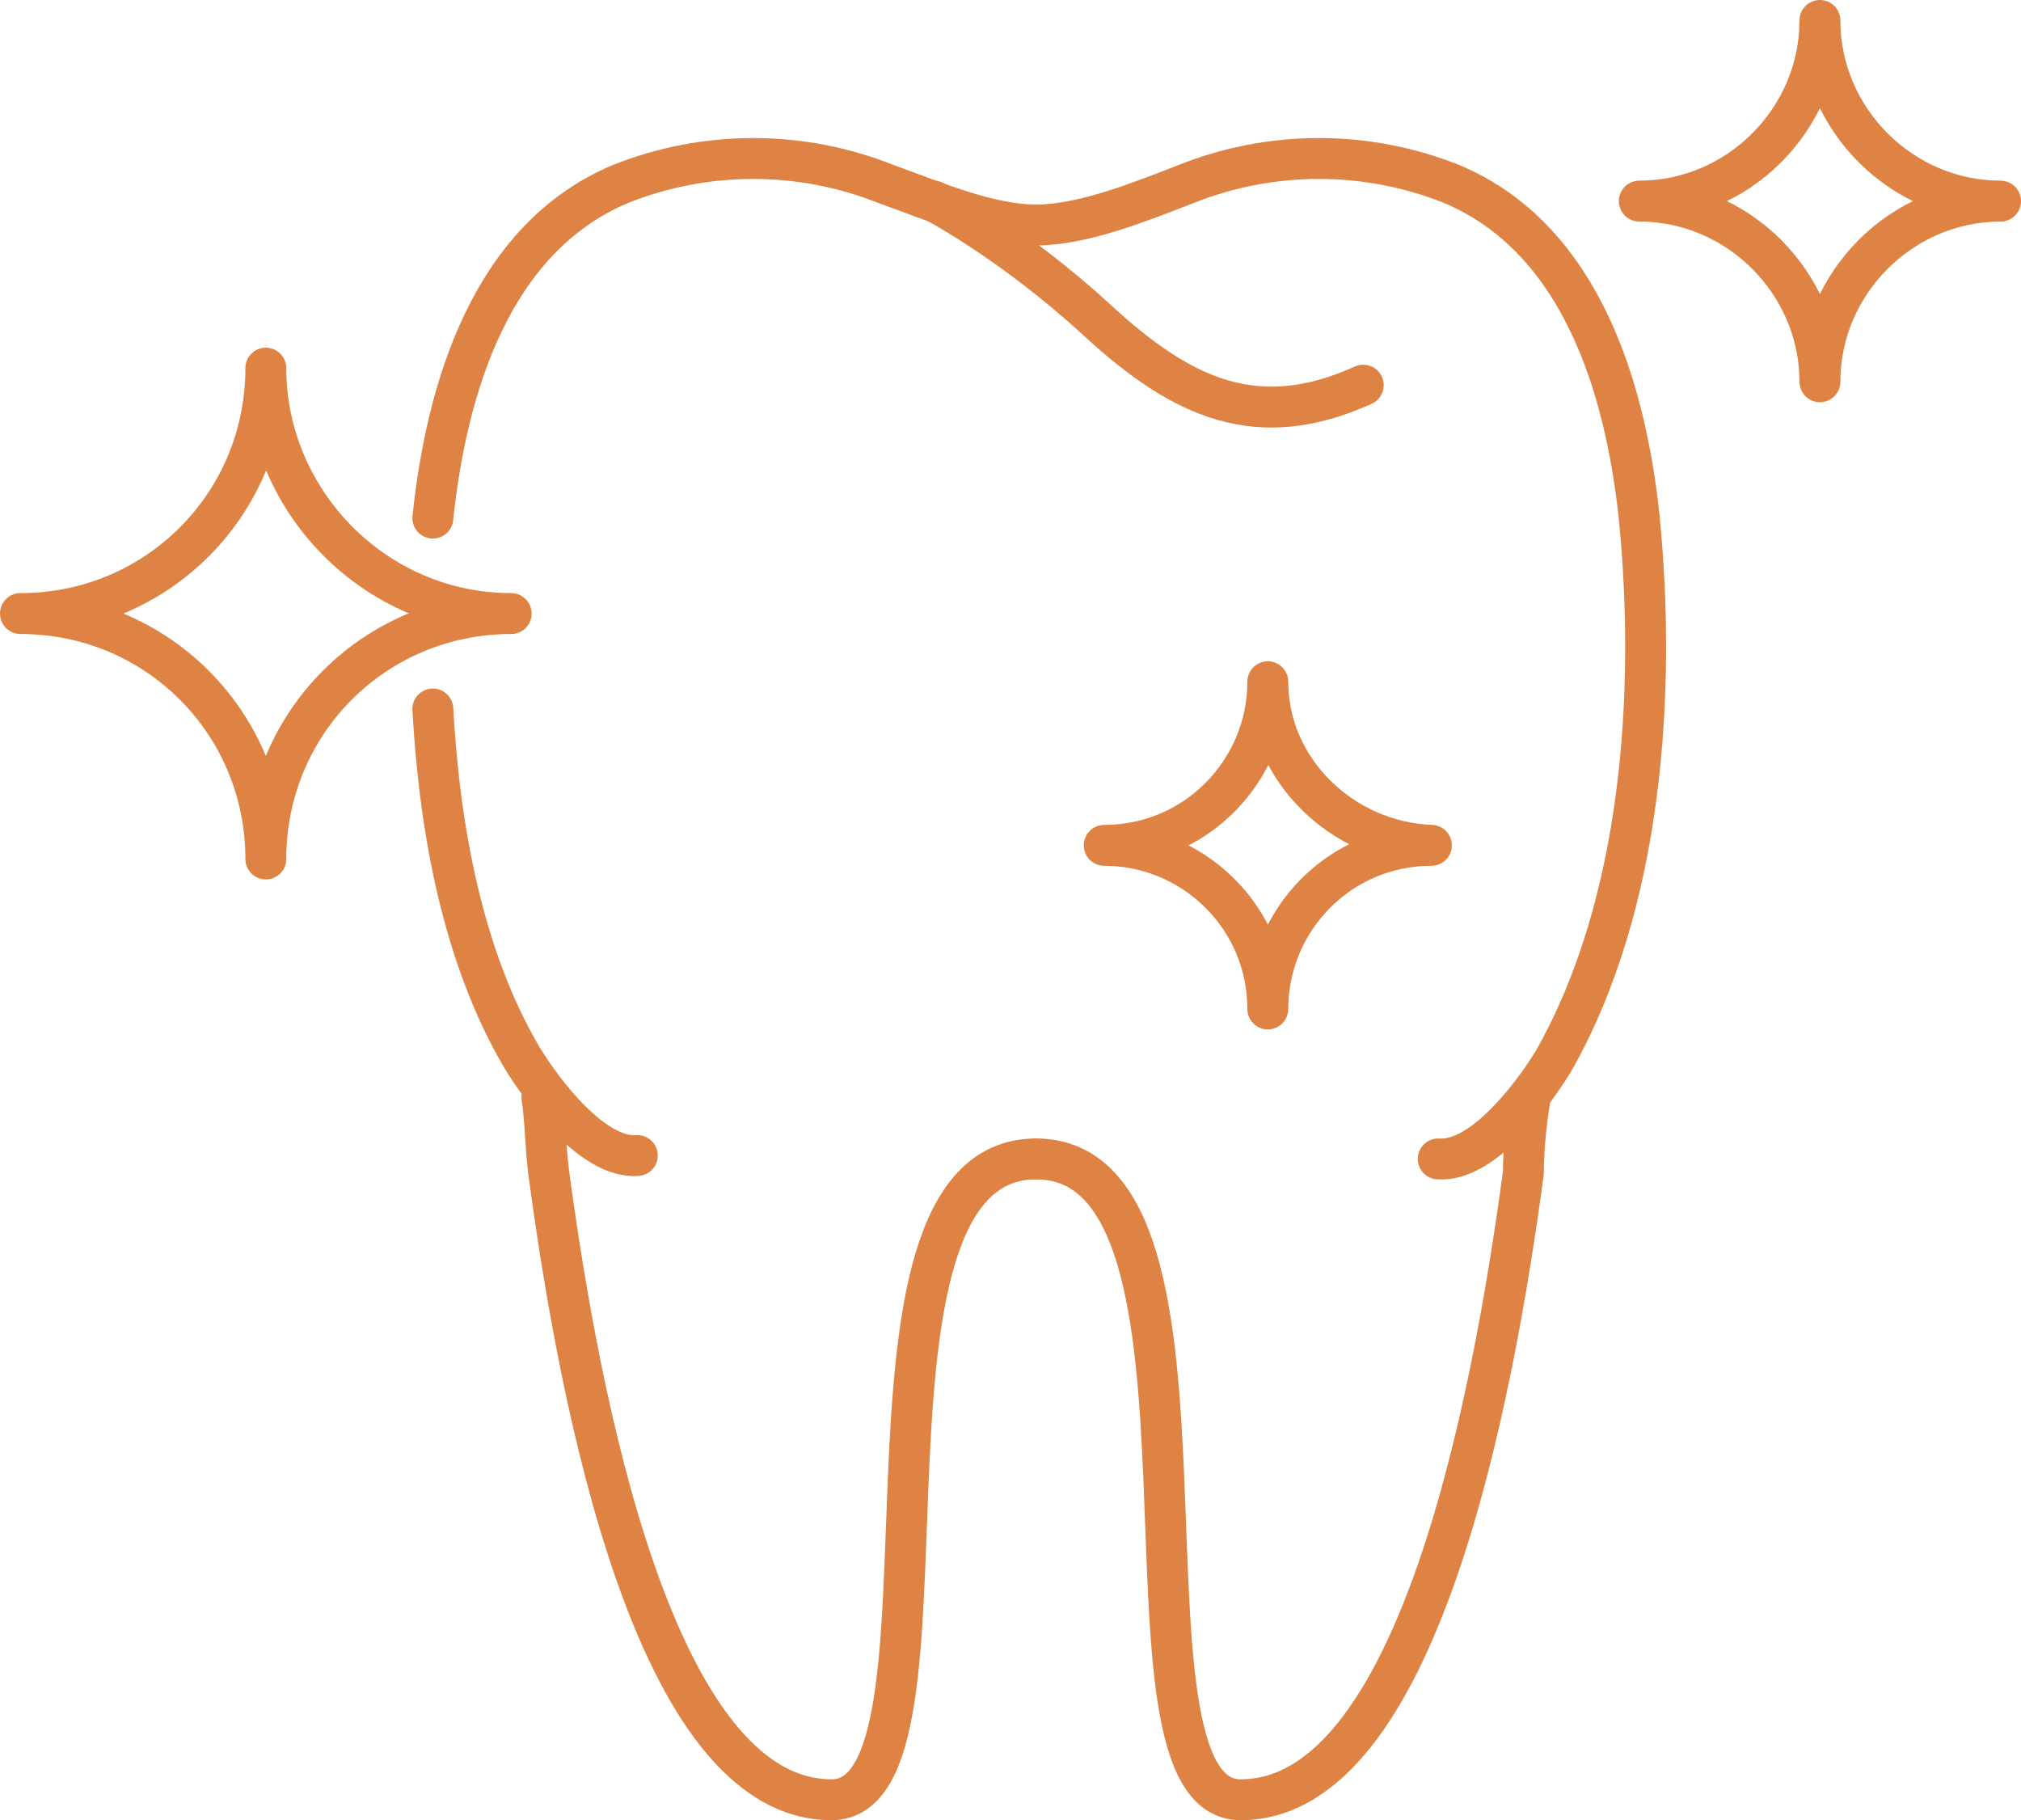
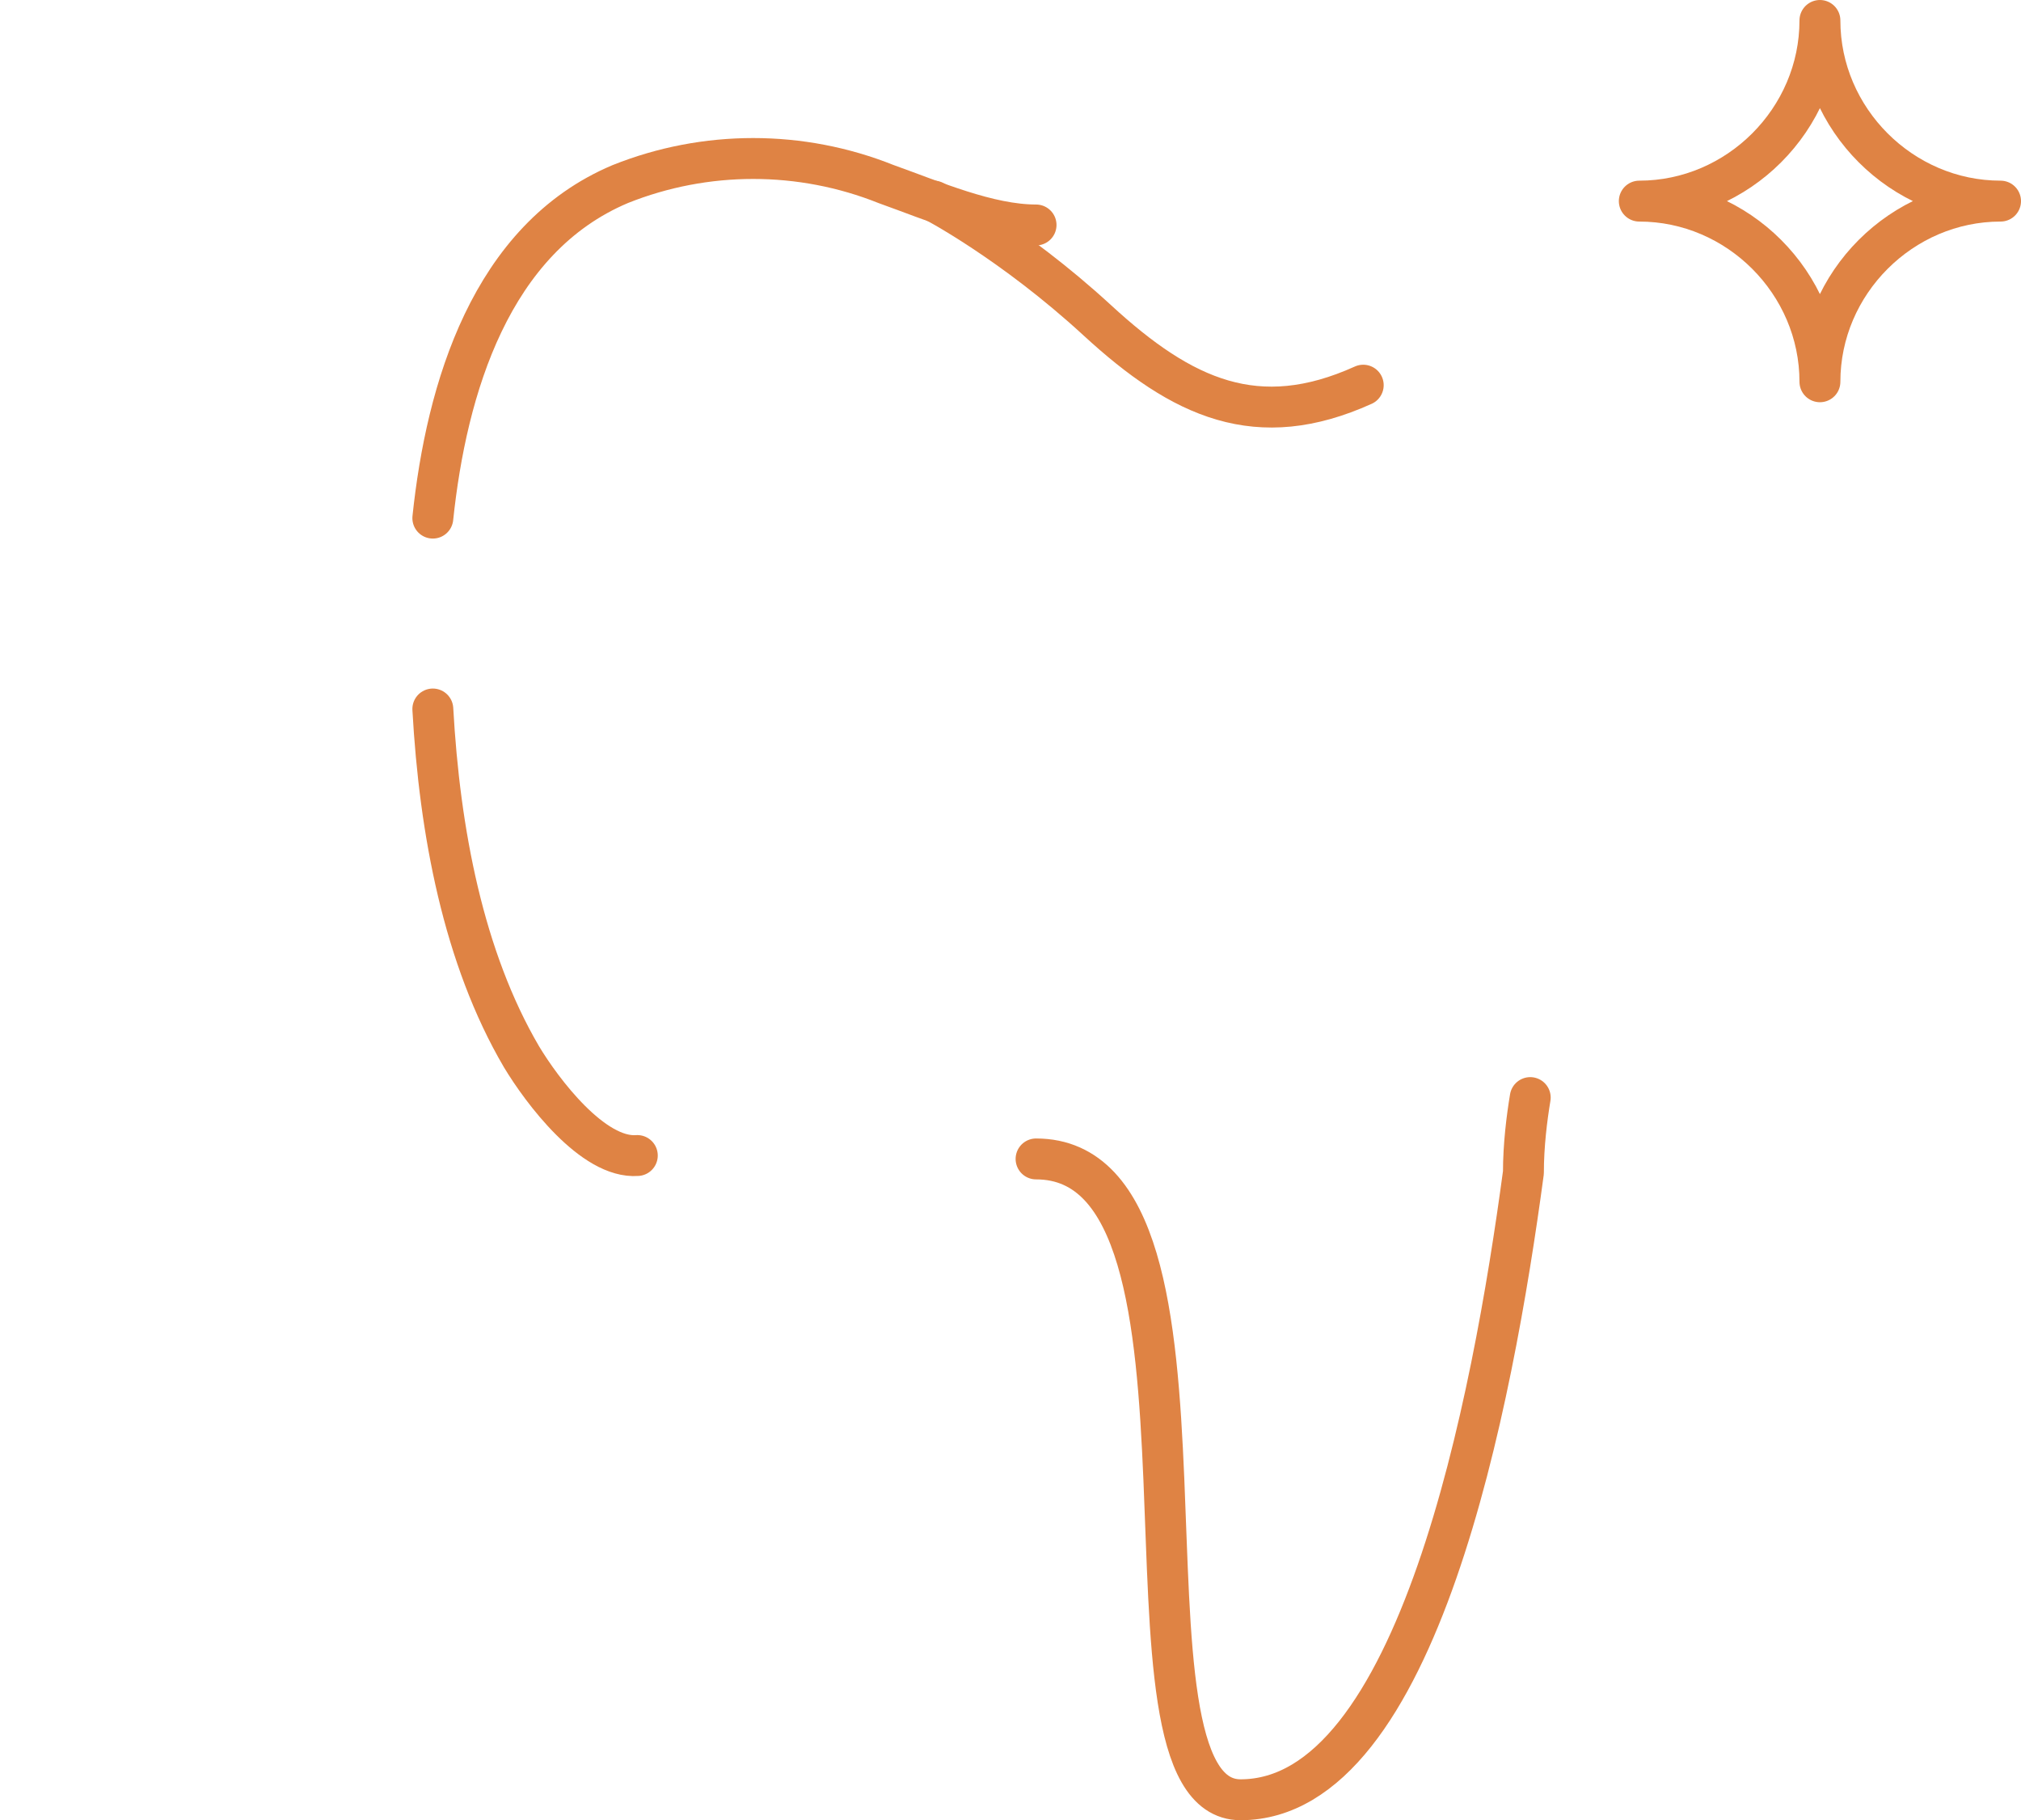
<svg xmlns="http://www.w3.org/2000/svg" version="1.1" id="Layer_2_00000109023626398417850860000012658862291080656041_" x="0px" y="0px" viewBox="0 0 59.3 53.4" style="enable-background:new 0 0 59.3 53.4;" xml:space="preserve">
  <style type="text/css">
	.st0{fill:none;stroke:#DF8344;stroke-width:1.2;stroke-linecap:round;stroke-linejoin:round;}
</style>
  <g id="Layer_1-2">
    <g>
-       <path class="st0" d="M7.8,10.8c0,4-3.2,7.2-7.2,7.2c4,0,7.2,3.2,7.2,7.2c0-4,3.2-7.2,7.2-7.2C11,18,7.8,14.7,7.8,10.8z" />
      <path class="st0" d="M53.4,0.6c0,2.9-2.4,5.3-5.3,5.3c2.9,0,5.3,2.4,5.3,5.3c0-2.9,2.4-5.3,5.3-5.3C55.8,5.9,53.4,3.5,53.4,0.6z" />
-       <path class="st0" d="M37.2,20c0,2.6-2.1,4.8-4.8,4.8c2.6,0,4.8,2.1,4.8,4.8c0-2.6,2.1-4.8,4.8-4.8C39.4,24.7,37.2,22.6,37.2,20z" />
      <path class="st0" d="M12.7,20.8c0.2,3.6,0.9,7.3,2.6,10.2c0.6,1,2.1,3,3.4,2.9" />
      <path class="st0" d="M30.4,6.6c-1.4,0-3-0.7-4.4-1.2c-2.5-1-5.3-1-7.8,0c-3.8,1.6-5.1,6-5.5,9.8" />
      <path class="st0" d="M27.4,5.9c0,0,2.3,1.2,4.8,3.5c2.5,2.3,4.7,3.3,7.8,1.9" />
-       <path class="st0" d="M15.9,32.2c0.1,0.6,0.1,1.4,0.2,2.2c0.9,6.7,3.1,18.4,8.3,18.4c4.2,0-0.2-18.8,6-18.8" />
      <path class="st0" d="M44.9,32.2c-0.1,0.6-0.2,1.4-0.2,2.2c-0.9,6.7-3.1,18.4-8.3,18.4c-4.2,0,0.2-18.8-6-18.8" />
-       <path class="st0" d="M30.4,6.6c1.4,0,3.1-0.7,4.4-1.2c2.5-1,5.3-1,7.8,0c3.8,1.6,5.1,6,5.5,9.8c0.5,5.1,0.1,11.3-2.5,15.9    c-0.6,1-2.1,3-3.4,2.9" />
    </g>
  </g>
</svg>